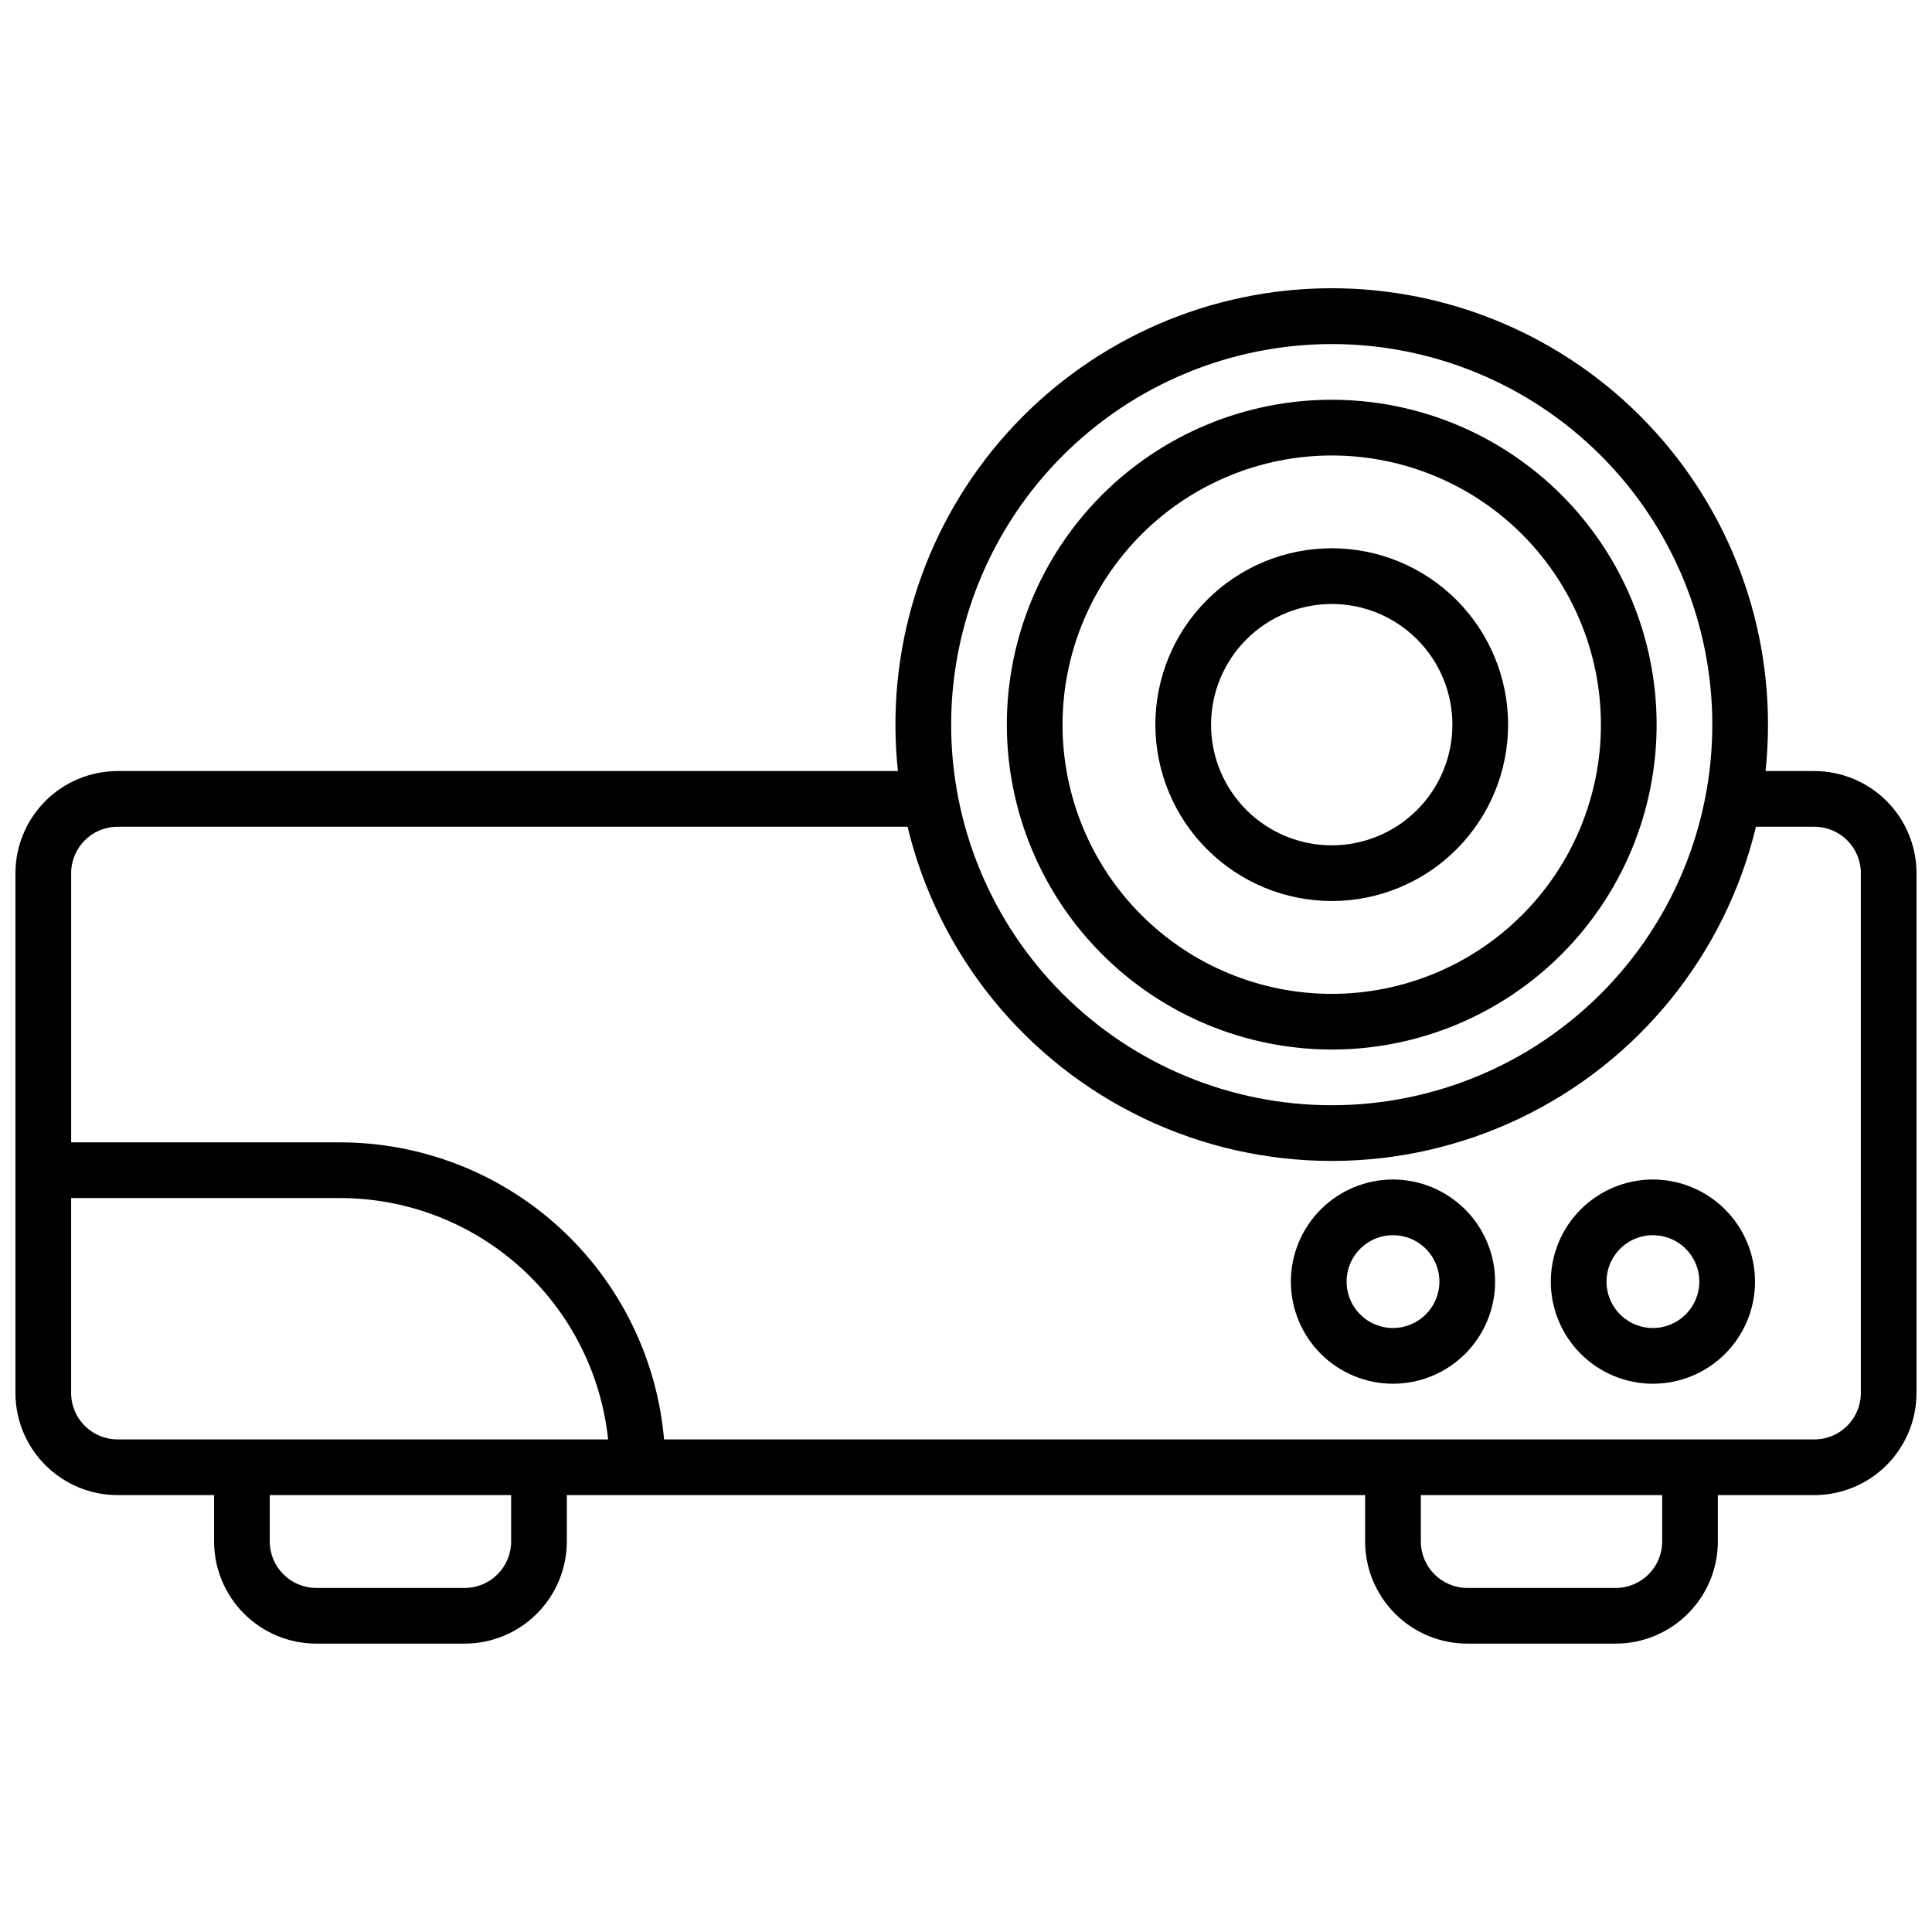
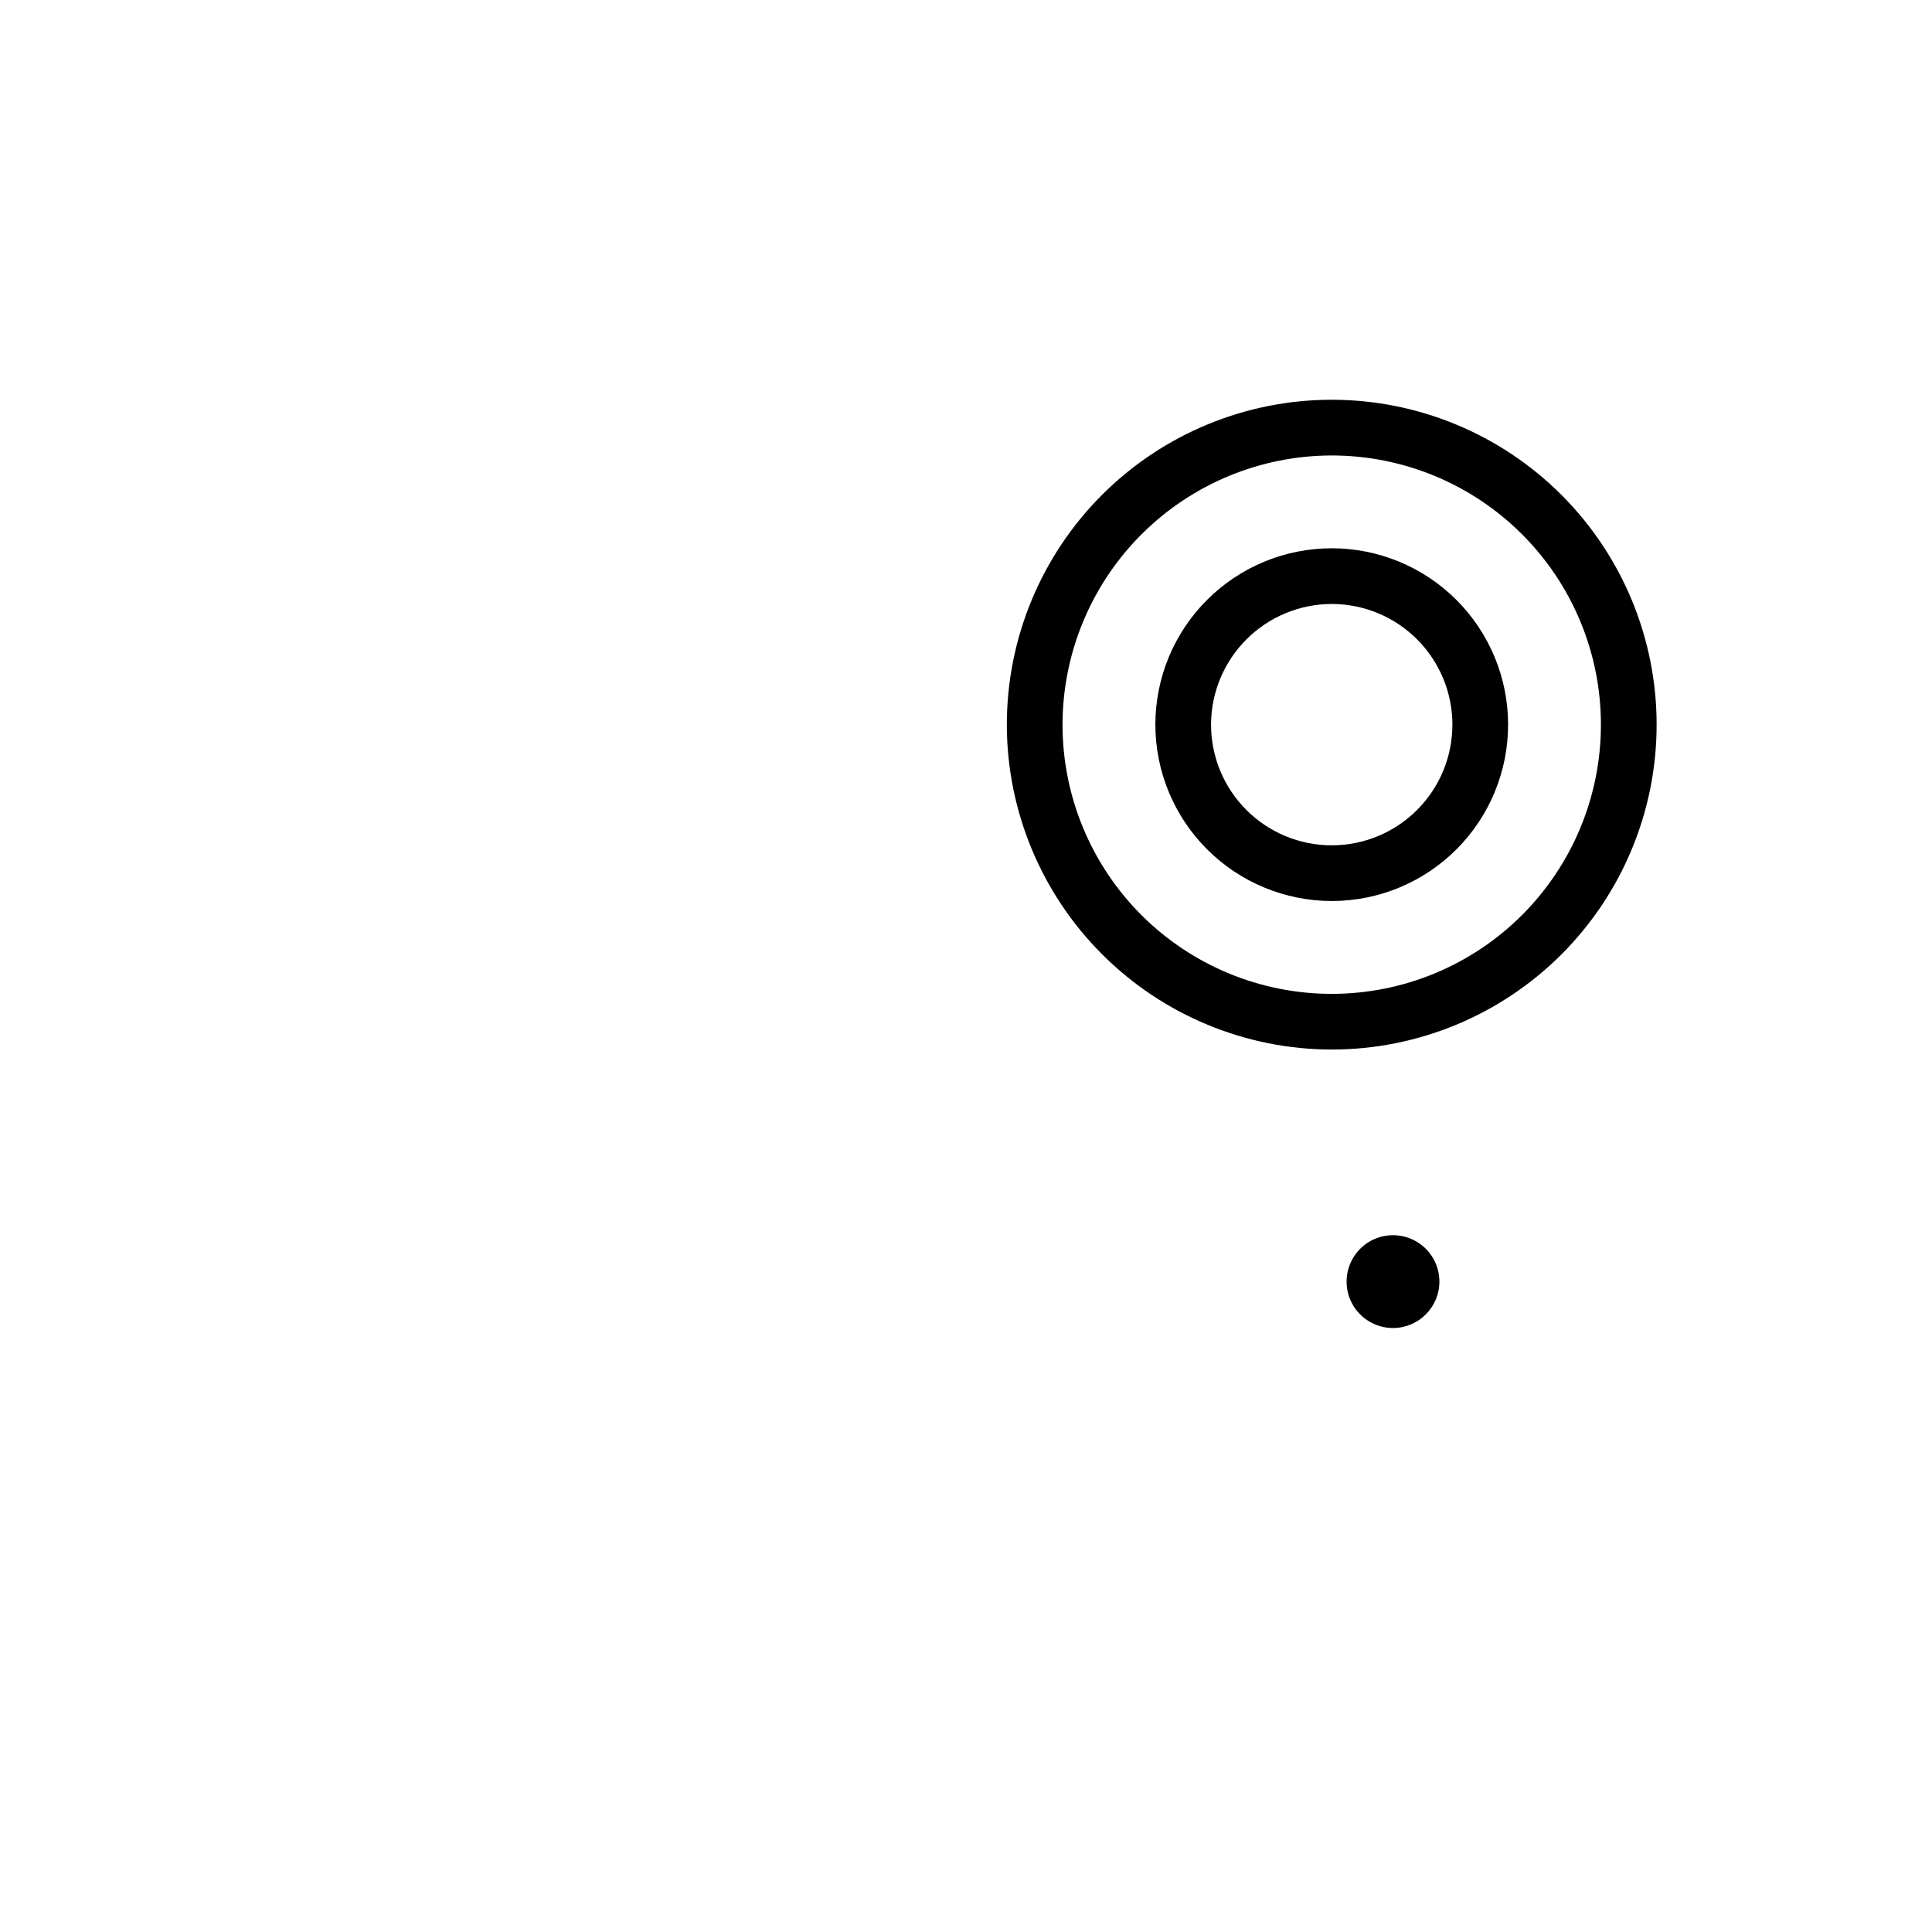
<svg xmlns="http://www.w3.org/2000/svg" width="800px" height="800px" version="1.1" viewBox="144 144 512 512">
  <defs>
    <clipPath id="a">
      <path d="m148.09 220h503.81v360h-503.81z" />
    </clipPath>
  </defs>
  <g clip-path="url(#a)">
-     <path d="m624.84 348.34h-12.949c0.43-4.086 0.645-8.191 0.648-12.301 0.008-31.738-13.031-62.086-36.062-83.926-23.027-21.84-54.023-33.25-85.715-31.562-31.695 1.691-61.301 16.336-81.875 40.504-20.578 24.164-30.312 55.727-26.93 87.285h-206.81c-7.172 0.008-14.051 2.863-19.121 7.938-5.074 5.07-7.926 11.949-7.938 19.121v137.76c0.012 7.172 2.863 14.051 7.938 19.121 5.07 5.074 11.949 7.926 19.121 7.938h25.586v12.301c0.012 7.172 2.863 14.051 7.938 19.121 5.07 5.074 11.949 7.93 19.121 7.938h39.359c7.176-0.008 14.051-2.863 19.125-7.938 5.07-5.07 7.926-11.949 7.938-19.121v-12.301h211.56l-0.004 12.301c0.012 7.172 2.867 14.051 7.938 19.121 5.074 5.074 11.949 7.93 19.125 7.938h39.359c7.172-0.008 14.051-2.863 19.121-7.938 5.074-5.07 7.93-11.949 7.938-19.121v-12.301h25.586c7.172-0.008 14.051-2.859 19.125-7.934 5.074-5.074 7.926-11.953 7.934-19.125v-137.76c-0.008-7.176-2.859-14.051-7.934-19.125-5.074-5.074-11.953-7.926-19.125-7.934zm-127.92-113.16c26.75 0 52.406 10.625 71.32 29.539 18.914 18.914 29.539 44.57 29.539 71.32s-10.625 52.402-29.539 71.316c-18.914 18.918-44.57 29.543-71.32 29.543s-52.402-10.625-71.316-29.543c-18.918-18.914-29.543-44.566-29.543-71.316 0.027-26.742 10.664-52.379 29.574-71.289 18.906-18.906 44.547-29.543 71.285-29.57zm-334.07 277.98v-51.66h71.34c17.637 0.02 34.641 6.566 47.742 18.375s21.375 28.043 23.223 45.582h-130.01c-6.789-0.008-12.289-5.508-12.297-12.297zm116.61 39.359h-0.004c-0.008 6.789-5.512 12.289-12.301 12.301h-39.359c-6.789-0.012-12.289-5.512-12.301-12.301v-12.301h63.961zm305.04 0c-0.012 6.789-5.512 12.289-12.301 12.301h-39.359c-6.789-0.012-12.289-5.512-12.301-12.301v-12.301h63.961zm52.645-39.359c-0.008 6.789-5.512 12.293-12.301 12.297h-304.86c-1.875-21.465-11.723-41.453-27.598-56.027-15.879-14.57-36.637-22.664-58.188-22.691h-71.34v-71.34c0.008-6.789 5.508-12.289 12.297-12.301h209.36c8.16 33.898 31.184 62.305 62.66 77.309 31.473 15.004 68.039 15.004 99.512 0 31.477-15.004 54.5-43.41 62.66-77.309h15.5c6.789 0.008 12.293 5.512 12.301 12.301z" />
-   </g>
+     </g>
  <path d="m496.92 422.14c22.836 0 44.734-9.07 60.883-25.215 16.148-16.148 25.219-38.047 25.219-60.883 0-22.836-9.07-44.734-25.219-60.883-16.148-16.148-38.047-25.219-60.883-25.219s-44.734 9.07-60.883 25.219c-16.145 16.148-25.215 38.047-25.215 60.883 0.023 22.828 9.105 44.711 25.246 60.852 16.141 16.141 38.023 25.223 60.852 25.246zm0-157.44v0.004c18.922 0 37.066 7.516 50.445 20.895 13.379 13.379 20.895 31.523 20.895 50.445 0 18.918-7.516 37.066-20.895 50.445-13.379 13.379-31.523 20.895-50.445 20.895-18.918 0-37.066-7.516-50.445-20.895-13.379-13.379-20.895-31.527-20.895-50.445 0.02-18.914 7.543-37.047 20.918-50.422s31.508-20.898 50.422-20.918z" />
  <path d="m496.92 382.78c12.398 0 24.285-4.922 33.051-13.688s13.691-20.656 13.691-33.051c0-12.398-4.926-24.285-13.691-33.051s-20.652-13.691-33.051-13.691c-12.395 0-24.285 4.926-33.051 13.691s-13.688 20.652-13.688 33.051c0.012 12.391 4.941 24.273 13.703 33.035s20.645 13.691 33.035 13.703zm0-78.719c8.484 0 16.617 3.367 22.613 9.367 6 5.996 9.367 14.133 9.367 22.613 0 8.48-3.367 16.613-9.367 22.613-5.996 5.996-14.129 9.367-22.613 9.367-8.48 0-16.613-3.371-22.613-9.367-5.996-6-9.367-14.133-9.367-22.613 0.012-8.48 3.383-16.605 9.379-22.602 5.996-5.996 14.125-9.367 22.602-9.379z" />
-   <path d="m582.04 456.58c-7.176 0-14.059 2.852-19.133 7.926-5.078 5.074-7.926 11.957-7.926 19.137 0 7.176 2.848 14.059 7.926 19.133 5.074 5.074 11.957 7.926 19.133 7.926 7.176 0 14.059-2.852 19.133-7.926 5.078-5.074 7.926-11.957 7.926-19.133-0.008-7.176-2.863-14.051-7.938-19.125-5.07-5.07-11.949-7.926-19.121-7.938zm0 39.359c-4.977 0-9.461-2.996-11.363-7.59-1.902-4.598-0.852-9.887 2.664-13.406 3.519-3.519 8.809-4.57 13.406-2.668 4.598 1.906 7.594 6.391 7.594 11.367-0.012 6.785-5.512 12.289-12.301 12.297z" />
-   <path d="m513.16 456.58c-7.18 0-14.062 2.852-19.137 7.926-5.074 5.074-7.926 11.957-7.926 19.137 0 7.176 2.852 14.059 7.926 19.133 5.074 5.074 11.957 7.926 19.137 7.926 7.176 0 14.059-2.852 19.133-7.926 5.074-5.074 7.926-11.957 7.926-19.133-0.012-7.176-2.863-14.051-7.938-19.125-5.07-5.07-11.949-7.926-19.121-7.938zm0 39.359c-4.977 0-9.461-2.996-11.363-7.59-1.906-4.598-0.852-9.887 2.664-13.406 3.519-3.519 8.809-4.57 13.406-2.668 4.594 1.906 7.59 6.391 7.59 11.367-0.008 6.785-5.508 12.289-12.297 12.297z" />
+   <path d="m513.16 456.58zm0 39.359c-4.977 0-9.461-2.996-11.363-7.59-1.906-4.598-0.852-9.887 2.664-13.406 3.519-3.519 8.809-4.57 13.406-2.668 4.594 1.906 7.59 6.391 7.59 11.367-0.008 6.785-5.508 12.289-12.297 12.297z" />
</svg>